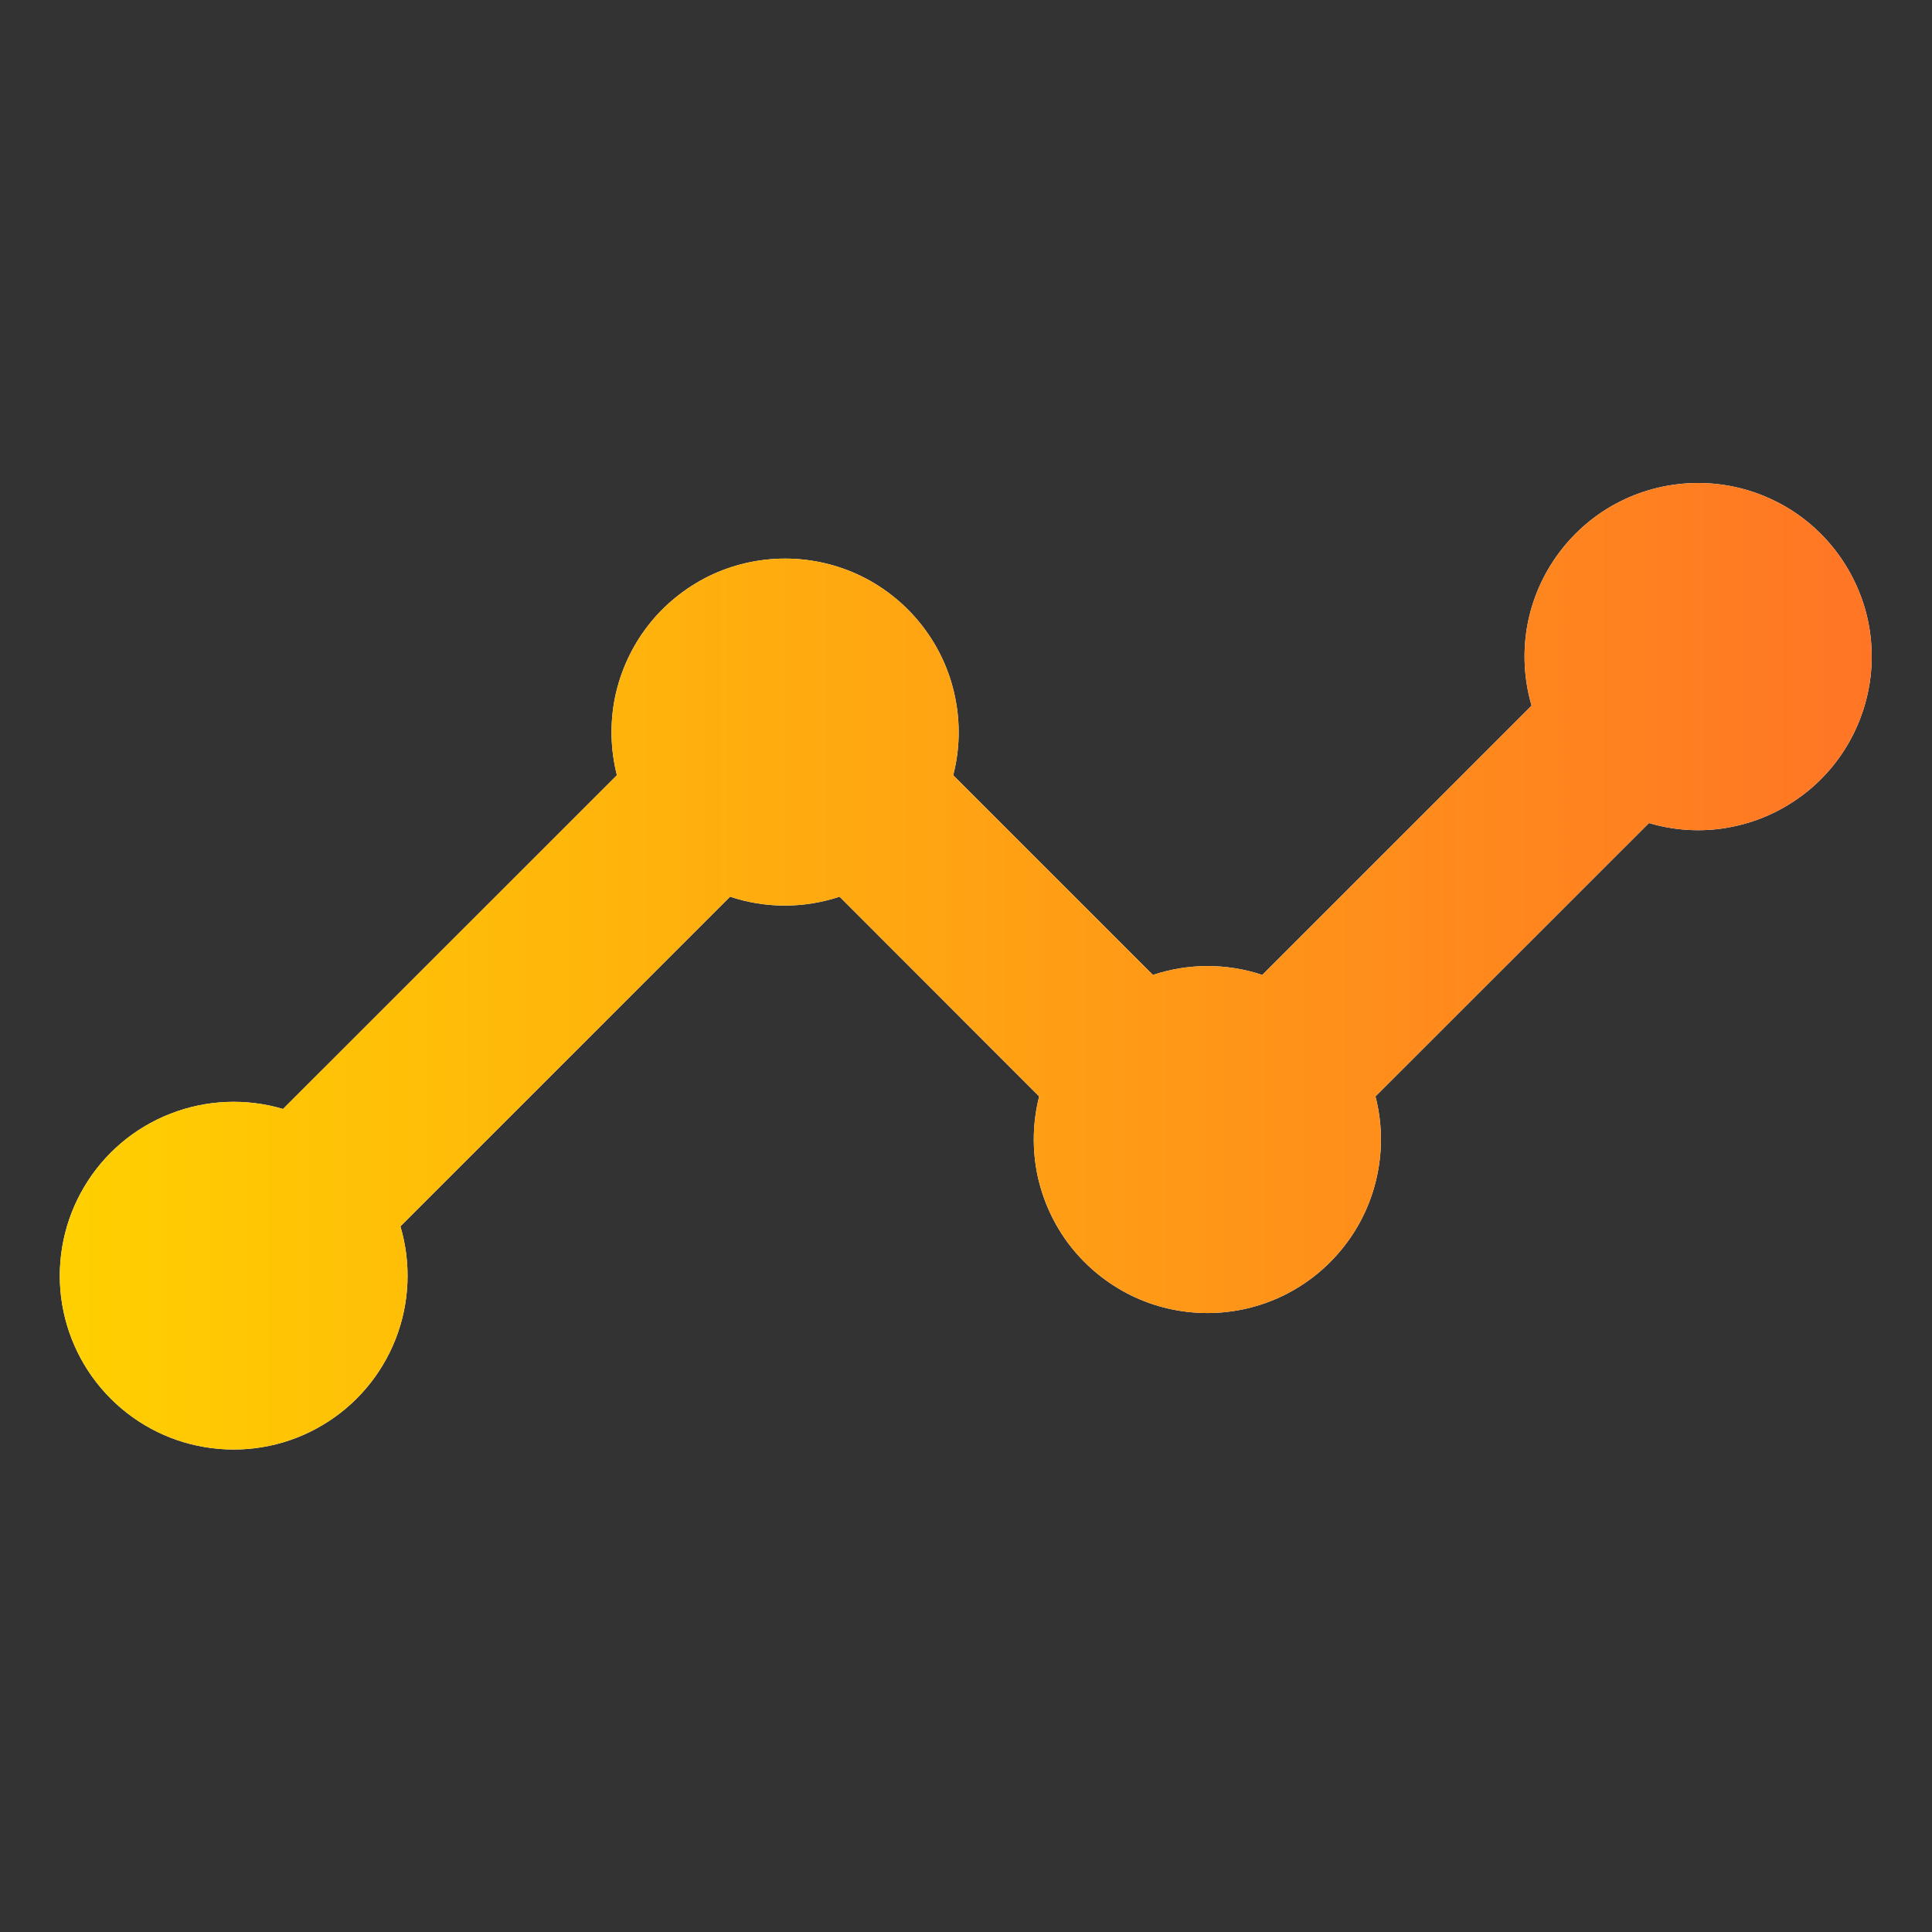
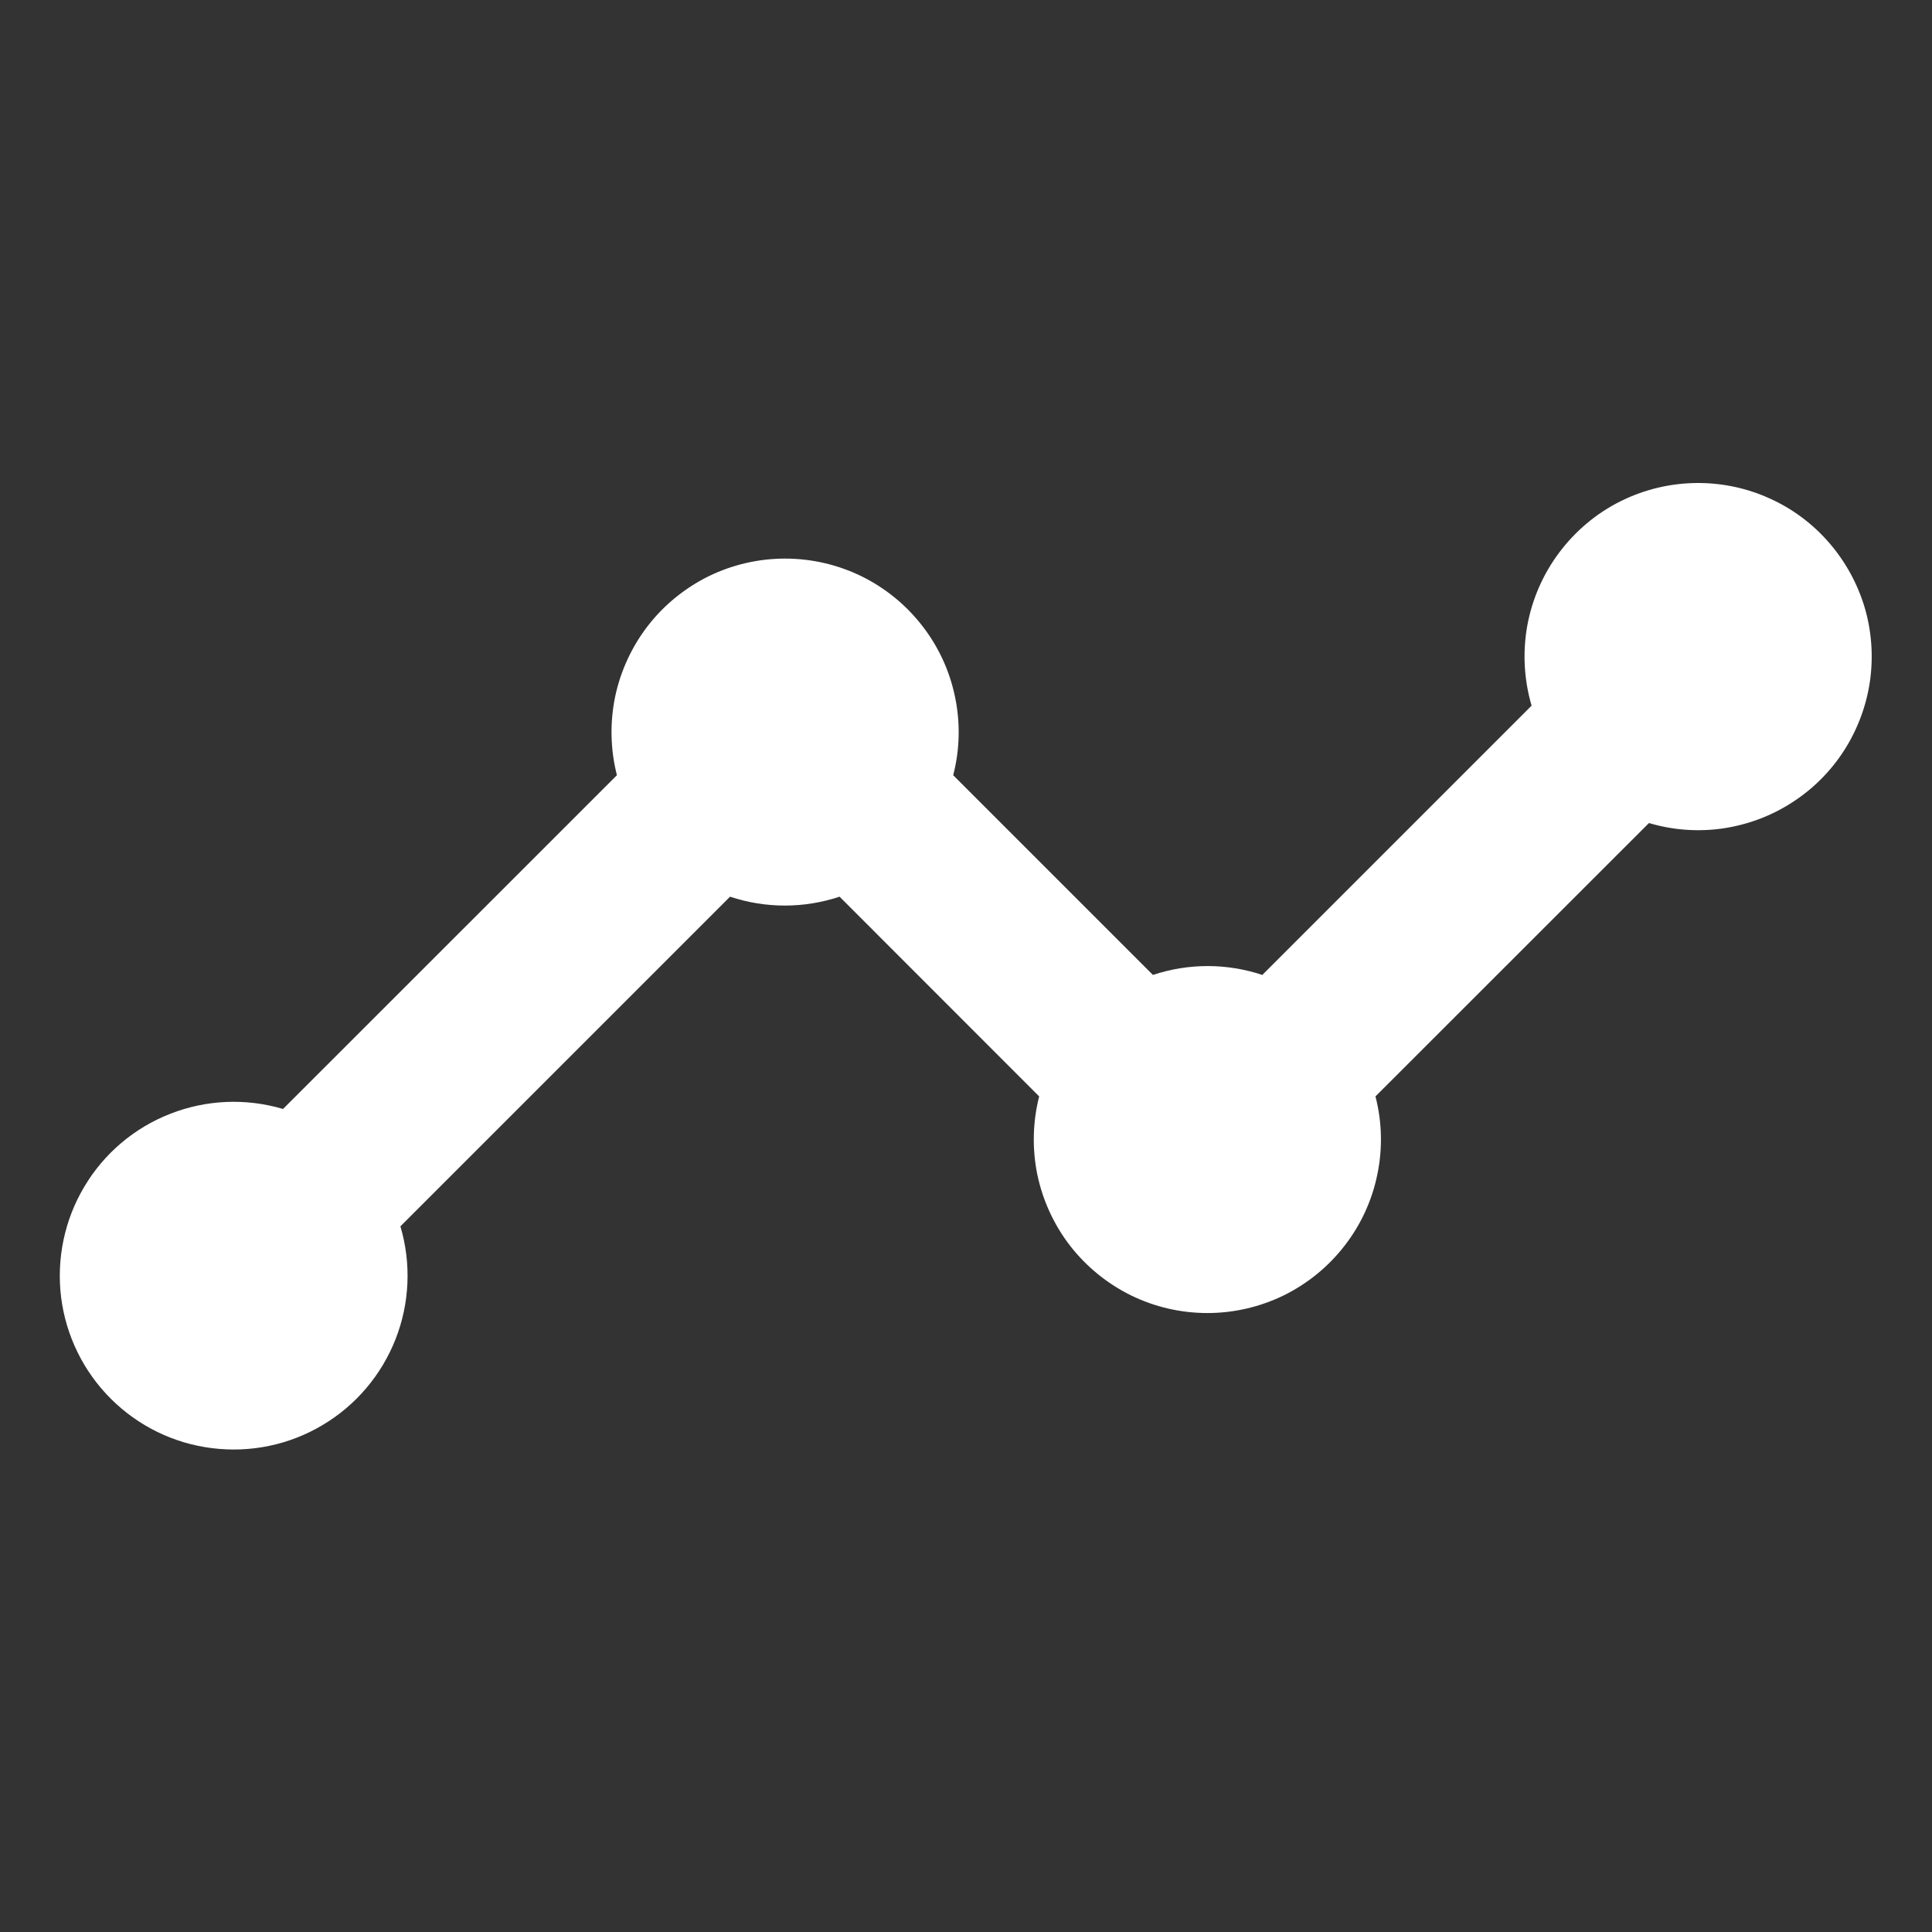
<svg xmlns="http://www.w3.org/2000/svg" width="16" height="16" viewBox="0 0 16 16" fill="none">
  <rect x="0" y="0" width="16" height="16" fill="#333333" stroke="none" />
  <path d="M14.063 4C13.839 4 13.619 4.052 13.419 4.152C13.219 4.252 13.046 4.398 12.912 4.577C12.778 4.756 12.688 4.963 12.648 5.183C12.609 5.403 12.621 5.629 12.684 5.844L10.454 8.074C10.16 7.976 9.842 7.976 9.548 8.074L7.894 6.42C7.949 6.208 7.954 5.986 7.909 5.771C7.865 5.557 7.772 5.355 7.637 5.182C7.503 5.009 7.331 4.869 7.134 4.772C6.937 4.676 6.721 4.626 6.502 4.626C6.282 4.626 6.066 4.676 5.869 4.772C5.673 4.869 5.5 5.009 5.366 5.182C5.232 5.355 5.139 5.557 5.094 5.771C5.05 5.986 5.055 6.208 5.109 6.42L2.344 9.184C2.037 9.093 1.708 9.107 1.41 9.224C1.112 9.34 0.861 9.553 0.698 9.828C0.534 10.103 0.467 10.425 0.506 10.743C0.546 11.061 0.69 11.356 0.917 11.583C1.143 11.809 1.438 11.954 1.756 11.993C2.074 12.033 2.396 11.966 2.671 11.802C2.946 11.639 3.159 11.388 3.276 11.09C3.393 10.792 3.407 10.463 3.316 10.156L6.046 7.426C6.34 7.524 6.658 7.524 6.953 7.426L8.606 9.08C8.552 9.292 8.547 9.514 8.591 9.729C8.636 9.943 8.729 10.145 8.863 10.318C8.998 10.491 9.17 10.631 9.367 10.728C9.563 10.824 9.78 10.874 9.999 10.874C10.218 10.874 10.434 10.824 10.631 10.728C10.828 10.631 11 10.491 11.134 10.318C11.269 10.145 11.362 9.943 11.406 9.729C11.451 9.514 11.446 9.292 11.391 9.08L13.656 6.816C13.854 6.875 14.062 6.89 14.266 6.861C14.47 6.831 14.666 6.759 14.839 6.647C15.013 6.536 15.16 6.389 15.272 6.215C15.383 6.042 15.456 5.847 15.486 5.643C15.515 5.439 15.501 5.231 15.443 5.033C15.384 4.835 15.284 4.652 15.149 4.496C15.014 4.34 14.848 4.215 14.66 4.13C14.473 4.044 14.269 4 14.063 4Z" fill="white" />
-   <path d="M14.063 4C13.839 4 13.619 4.052 13.419 4.152C13.219 4.252 13.046 4.398 12.912 4.577C12.778 4.756 12.688 4.963 12.648 5.183C12.609 5.403 12.621 5.629 12.684 5.844L10.454 8.074C10.16 7.976 9.842 7.976 9.548 8.074L7.894 6.42C7.949 6.208 7.954 5.986 7.909 5.771C7.865 5.557 7.772 5.355 7.637 5.182C7.503 5.009 7.331 4.869 7.134 4.772C6.937 4.676 6.721 4.626 6.502 4.626C6.282 4.626 6.066 4.676 5.869 4.772C5.673 4.869 5.5 5.009 5.366 5.182C5.232 5.355 5.139 5.557 5.094 5.771C5.05 5.986 5.055 6.208 5.109 6.42L2.344 9.184C2.037 9.093 1.708 9.107 1.41 9.224C1.112 9.34 0.861 9.553 0.698 9.828C0.534 10.103 0.467 10.425 0.506 10.743C0.546 11.061 0.69 11.356 0.917 11.583C1.143 11.809 1.438 11.954 1.756 11.993C2.074 12.033 2.396 11.966 2.671 11.802C2.946 11.639 3.159 11.388 3.276 11.09C3.393 10.792 3.407 10.463 3.316 10.156L6.046 7.426C6.34 7.524 6.658 7.524 6.953 7.426L8.606 9.08C8.552 9.292 8.547 9.514 8.591 9.729C8.636 9.943 8.729 10.145 8.863 10.318C8.998 10.491 9.17 10.631 9.367 10.728C9.563 10.824 9.78 10.874 9.999 10.874C10.218 10.874 10.434 10.824 10.631 10.728C10.828 10.631 11 10.491 11.134 10.318C11.269 10.145 11.362 9.943 11.406 9.729C11.451 9.514 11.446 9.292 11.391 9.08L13.656 6.816C13.854 6.875 14.062 6.89 14.266 6.861C14.47 6.831 14.666 6.759 14.839 6.647C15.013 6.536 15.16 6.389 15.272 6.215C15.383 6.042 15.456 5.847 15.486 5.643C15.515 5.439 15.501 5.231 15.443 5.033C15.384 4.835 15.284 4.652 15.149 4.496C15.014 4.34 14.848 4.215 14.66 4.13C14.473 4.044 14.269 4 14.063 4Z" fill="url(#paint0_linear_3212_112)" />
  <defs>
    <linearGradient id="paint0_linear_3212_112" x1="0.495" y1="8.002" x2="15.501" y2="8.002" gradientUnits="userSpaceOnUse">
      <stop stop-color="#FFD000" />
      <stop offset="1" stop-color="#FF7525" />
    </linearGradient>
  </defs>
</svg>